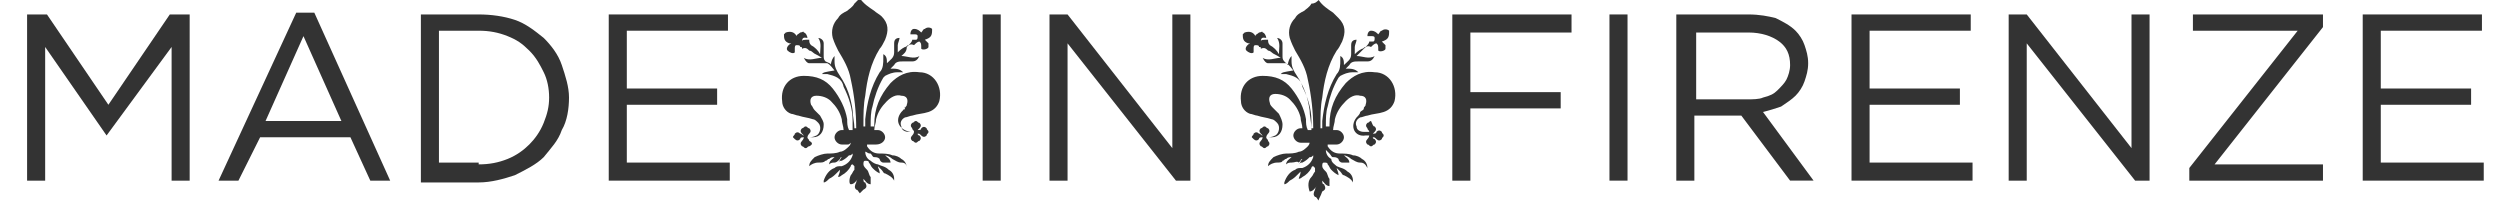
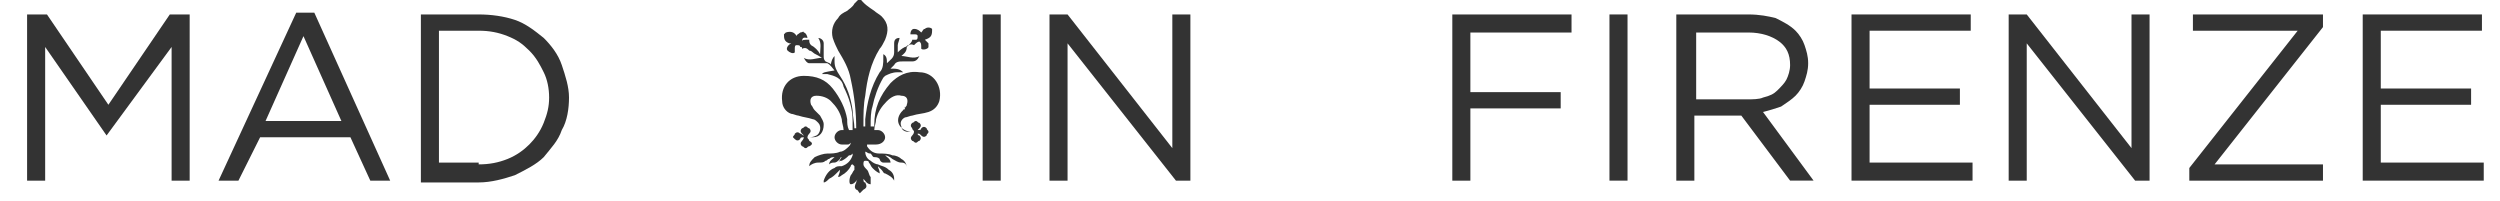
<svg xmlns="http://www.w3.org/2000/svg" version="1.1" id="Livello_1" x="0px" y="0px" viewBox="0 0 138.4 11.1" enable-background="new 0 0 138.4 11.1" xml:space="preserve">
  <g>
    <g>
      <path fill="#333333" d="M1.5,0.8h1.1l3.4,5l3.4-5h1.1V10h-1V2.6L5.9,7.5H5.9L2.5,2.6V10h-1V0.8z" />
      <path fill="#333333" d="M16.4,0.7h1l4.2,9.3h-1.1l-1.1-2.4h-5L13.2,10h-1.1L16.4,0.7z M18.9,6.7L16.8,2l-2.1,4.7H18.9z" />
      <path fill="#333333" d="M23.3,0.8h3.2c0.7,0,1.4,0.1,2,0.3c0.6,0.2,1.1,0.6,1.6,1c0.4,0.4,0.8,0.9,1,1.5s0.4,1.2,0.4,1.8v0    c0,0.6-0.1,1.3-0.4,1.8c-0.2,0.6-0.6,1-1,1.5c-0.4,0.4-1,0.7-1.6,1c-0.6,0.2-1.3,0.4-2,0.4h-3.2V0.8z M26.5,9.1    c0.6,0,1.1-0.1,1.6-0.3C28.6,8.6,29,8.3,29.3,8c0.3-0.3,0.6-0.7,0.8-1.2s0.3-0.9,0.3-1.4v0c0-0.5-0.1-1-0.3-1.4s-0.4-0.8-0.8-1.2    S28.6,2.2,28.1,2c-0.5-0.2-1-0.3-1.6-0.3h-2.2v7.3H26.5z" />
-       <path fill="#333333" d="M33.6,0.8h6.7v0.9h-5.6v3.2h5v0.9h-5v3.2h5.7V10h-6.7V0.8z" />
      <path fill="#333333" d="M54.4,0.8h1V10h-1V0.8z" />
      <path fill="#333333" d="M58.1,0.8h1l5.8,7.4V0.8h1V10h-0.8l-6-7.6V10h-1V0.8z" />
      <path fill="#333333" d="M80.4,0.8H87v1h-5.6v3.3h5V6h-5v4h-1V0.8z" />
      <path fill="#333333" d="M89.1,0.8h1V10h-1V0.8z" />
      <path fill="#333333" d="M92.8,0.8h4c0.6,0,1.1,0.1,1.5,0.2c0.4,0.2,0.8,0.4,1.1,0.7c0.2,0.2,0.4,0.5,0.5,0.8    c0.1,0.3,0.2,0.6,0.2,1v0c0,0.4-0.1,0.7-0.2,1s-0.3,0.6-0.5,0.8s-0.5,0.4-0.8,0.6c-0.3,0.1-0.6,0.2-1,0.3l2.8,3.8h-1.3l-2.7-3.6h0    h-2.6V10h-1V0.8z M96.7,5.5c0.3,0,0.7,0,0.9-0.1C98,5.3,98.2,5.2,98.4,5s0.4-0.4,0.5-0.6c0.1-0.2,0.2-0.5,0.2-0.8v0    c0-0.6-0.2-1-0.6-1.3c-0.4-0.3-1-0.5-1.7-0.5h-2.9v3.7H96.7z" />
      <path fill="#333333" d="M102.4,0.8h6.7v0.9h-5.6v3.2h5v0.9h-5v3.2h5.7V10h-6.7V0.8z" />
      <path fill="#333333" d="M111.2,0.8h1l5.8,7.4V0.8h1V10h-0.8l-6-7.6V10h-1V0.8z" />
      <path fill="#333333" d="M121.2,9.3l6-7.6h-5.8V0.8h7.2v0.7l-6,7.6h6V10h-7.4V9.3z" />
      <path fill="#333333" d="M130.7,0.8h6.7v0.9h-5.6v3.2h5v0.9h-5v3.2h5.7V10h-6.7V0.8z" />
    </g>
    <path fill="#333333" d="M44.8,2.2c0,0.1,0,0.2,0.1,0.3c0.2,0.1,0.4,0.3,0.5,0.5c0-0.3,0.1-0.6-0.1-0.9c0.1,0,0.3,0.1,0.3,0.3   c0,0.1,0,0.2,0,0.3c0,0.1,0,0.3,0,0.4c0,0.1,0,0.2,0.1,0.3C45.9,3.5,46,3.5,46,3.6c0-0.2,0.1-0.4,0.2-0.5c0,0.1,0,0.2,0,0.3   c0,0.3,0.1,0.5,0.3,0.8c0.4,0.6,0.6,1.2,0.7,1.9c0,0.3,0.1,0.7,0.1,1c0,0,0,0,0.1,0c0,0,0,0,0,0c0-0.9-0.1-1.8-0.3-2.7   c-0.1-0.6-0.4-1.1-0.7-1.6c-0.1-0.2-0.2-0.4-0.3-0.7c-0.1-0.4,0-0.8,0.3-1.1c0.1-0.2,0.3-0.3,0.5-0.4c0.1-0.1,0.3-0.2,0.4-0.4   c0.1-0.1,0.2-0.2,0.3-0.3c0.2,0.3,0.5,0.5,0.8,0.7c0.1,0.1,0.3,0.2,0.4,0.3c0.4,0.4,0.4,0.8,0.2,1.3c-0.1,0.2-0.2,0.4-0.3,0.5   c-0.5,0.8-0.7,1.7-0.8,2.6c-0.1,0.5-0.1,1-0.1,1.6c0,0,0,0.1,0,0.1c0,0,0.1,0,0.1,0c0-0.2,0-0.3,0-0.4c0.1-0.9,0.3-1.8,0.8-2.6   c0.2-0.2,0.2-0.5,0.2-0.8c0,0,0-0.1,0-0.2c0.2,0.1,0.2,0.3,0.2,0.5c0.2-0.2,0.4-0.3,0.4-0.6c0-0.2,0-0.3,0-0.5   c0-0.2,0.1-0.3,0.3-0.3c0,0.1-0.1,0.3-0.1,0.4c0,0.1,0,0.3,0,0.4c0.1-0.1,0.2-0.2,0.4-0.3c0.1,0,0.1-0.1,0.2-0.1   c0.1-0.1,0.2-0.2,0.2-0.3c0.1,0,0.1,0,0.2,0c0.1,0,0.1-0.1,0.1-0.2c0-0.1-0.1-0.1-0.2-0.1c-0.1,0-0.1,0-0.2,0   c0-0.2,0.1-0.3,0.2-0.3c0.2,0,0.3,0.1,0.4,0.2c0.1-0.1,0.1-0.2,0.2-0.2c0.1-0.1,0.3-0.1,0.4,0c0,0,0,0,0,0.1c0,0.3-0.1,0.4-0.4,0.5   c0.1,0.1,0.1,0.1,0.2,0.2c0,0.1,0,0.1,0,0.2c0,0.1-0.3,0.2-0.4,0.1c0-0.3,0-0.3-0.1-0.4c-0.1,0-0.2,0.1-0.3,0.2   c-0.2-0.1-0.3,0-0.4,0.1C50.2,2.9,50,3,49.9,3.1c0.3,0,0.7,0.2,1,0c-0.1,0.2-0.2,0.3-0.4,0.3c-0.2,0-0.3,0-0.5,0c0,0,0,0,0,0   c-0.2,0-0.4,0-0.5,0.2c-0.1,0.1-0.1,0.1-0.2,0.2c0.3,0,0.5,0,0.7,0.2c-0.1,0-0.2,0-0.3,0c-0.3,0-0.5,0.1-0.7,0.2   c0,0-0.1,0.1-0.1,0.1c-0.3,0.5-0.5,1.1-0.6,1.6c-0.1,0.3-0.1,0.7-0.1,1c0,0,0,0.1,0,0.1c0.1,0,0.1,0,0.2,0c0,0,0-0.1,0-0.1   c0-0.9,0.3-1.6,0.9-2.3c0.4-0.4,0.9-0.7,1.6-0.6c0.8,0,1.3,0.8,1.1,1.6c-0.1,0.3-0.3,0.5-0.6,0.6c-0.3,0.1-0.6,0.1-0.9,0.2   c-0.1,0-0.3,0.1-0.4,0.1c-0.2,0.1-0.3,0.3-0.2,0.5c0,0.2,0.2,0.3,0.4,0.3c0.1,0,0.2,0,0.3,0c0,0,0,0,0,0c0-0.1-0.1-0.1-0.1-0.2   c-0.1-0.1-0.1-0.2,0-0.3c0.1,0,0.1-0.1,0.2-0.1c0.1,0,0.1,0.1,0.2,0.1c0.1,0.1,0.1,0.2,0,0.3c0,0-0.1,0.1-0.1,0.1   c0.1,0,0.2,0,0.2-0.1c0.1-0.1,0.2-0.1,0.3,0c0,0.1,0.1,0.1,0.1,0.2c0,0.1-0.1,0.1-0.1,0.2c-0.1,0.1-0.2,0.1-0.3,0   c-0.1-0.1-0.1-0.1-0.2-0.1c0,0.1,0.1,0.1,0.1,0.1c0.1,0.1,0.1,0.2,0,0.3c-0.1,0-0.1,0.1-0.2,0.1c-0.1,0-0.1-0.1-0.2-0.1   c-0.1-0.1-0.1-0.2,0-0.3c0,0,0.1-0.1,0.1-0.2c-0.1,0-0.2,0-0.2,0c-0.6-0.1-0.9-0.6-0.5-1.1c0.1-0.1,0.2-0.2,0.2-0.3   C50,6.1,50.1,6.1,50.1,6c0-0.1,0.1-0.1,0.1-0.2c0.1-0.3,0-0.5-0.3-0.5c-0.3-0.1-0.6,0.1-0.8,0.3c-0.3,0.3-0.5,0.6-0.6,1   c0,0.2-0.1,0.4-0.1,0.6c0.1,0,0.1,0,0.2,0c0.2,0,0.4,0.2,0.4,0.4C49,7.8,48.8,8,48.5,8c-0.2,0-0.3,0-0.5,0c0,0,0,0,0,0   c0,0,0,0.1,0,0.1c0.2,0.3,0.4,0.4,0.7,0.4c0.2,0,0.5,0,0.7,0.1c0.2,0,0.4,0.1,0.5,0.2c0.2,0.1,0.3,0.3,0.3,0.5   C50.2,9.1,50.1,9,49.9,9c-0.2,0-0.3-0.1-0.5-0.2c-0.1-0.1-0.3-0.2-0.4-0.2c0.1,0.1,0.3,0.2,0.3,0.4C49.2,9,49,9,48.9,9   c-0.1,0-0.2-0.1-0.2-0.2c-0.1-0.1-0.2-0.2-0.2-0.3c0,0,0,0,0,0c0.1,0.1,0.1,0.2,0.2,0.3c-0.1-0.1-0.2-0.1-0.3-0.1   c-0.1,0-0.1-0.1-0.2-0.2C48,8.5,48,8.4,47.9,8.4c0,0.2,0.1,0.4,0.3,0.5c0.1,0.1,0.3,0.2,0.4,0.2c0.2,0.1,0.4,0.1,0.6,0.3   c0.2,0.1,0.3,0.3,0.3,0.5c0,0,0,0,0,0.1c0,0,0,0,0,0c-0.1-0.2-0.3-0.3-0.5-0.4c-0.1,0-0.1-0.1-0.2-0.2c-0.1-0.1-0.1-0.1-0.2-0.2   c0,0.1,0.1,0.2,0.1,0.4c-0.2-0.1-0.3-0.2-0.4-0.3c-0.1-0.1-0.1-0.2-0.2-0.3c0-0.1-0.1-0.1-0.2-0.1c-0.1,0-0.1,0.1-0.1,0.2   c0,0.1,0.1,0.2,0.2,0.3c0.1,0.1,0.1,0.3,0.2,0.4c0,0.1,0,0.3,0,0.4c-0.2,0-0.3-0.2-0.4-0.3c0,0,0,0,0,0c0,0.1,0,0.2,0.1,0.2   c0.1,0.2,0.1,0.3-0.1,0.4c-0.1,0.1-0.1,0.1-0.2,0.2c-0.1-0.1-0.1-0.2-0.2-0.2c-0.1-0.1-0.1-0.2,0-0.4c0-0.1,0.1-0.2,0.1-0.2   c-0.1,0.1-0.2,0.3-0.4,0.3C47,10.2,47,9.9,47.1,9.7c0.1-0.1,0.1-0.2,0.2-0.3c0-0.1,0-0.1,0-0.2c0,0-0.1-0.1-0.1-0.1   c0,0-0.1,0-0.1,0.1c-0.1,0.2-0.3,0.4-0.5,0.5c0,0-0.1,0.1-0.2,0.1c0-0.1,0.1-0.2,0.1-0.4c-0.1,0.1-0.1,0.1-0.2,0.2   c-0.1,0.1-0.2,0.2-0.4,0.3c-0.1,0.1-0.2,0.2-0.3,0.2c0,0,0-0.1,0-0.1c0.1-0.3,0.3-0.6,0.6-0.7c0.1-0.1,0.2-0.1,0.4-0.1   c0.3-0.1,0.5-0.3,0.6-0.6c0,0,0,0,0,0c0,0,0,0,0-0.1c-0.1,0.1-0.1,0.1-0.2,0.1c-0.1,0.1-0.2,0.2-0.4,0.3c-0.1,0-0.1,0-0.2,0.1   c0.1-0.1,0.1-0.2,0.2-0.3c0,0-0.1,0-0.1,0.1c0,0-0.1,0.1-0.1,0.1C46.4,8.9,46.3,9,46.2,9c-0.1,0-0.2,0-0.3,0.1   c0-0.2,0.2-0.3,0.3-0.4c0,0,0,0,0,0c-0.1,0-0.2,0-0.3,0.1c-0.1,0-0.1,0.1-0.2,0.1C45.6,9,45.5,9,45.3,9c-0.2,0-0.4,0.1-0.5,0.2   c0-0.2,0.1-0.3,0.3-0.5c0.2-0.1,0.5-0.2,0.7-0.2c0.2,0,0.5,0,0.7-0.1c0.2,0,0.4-0.2,0.5-0.3c0,0,0.1-0.1,0.1-0.2C47,8,47,8,46.9,8   c-0.1,0-0.2,0-0.3,0c-0.2,0-0.4-0.2-0.4-0.4c0-0.2,0.2-0.4,0.4-0.4c0,0,0.1,0,0.1,0c0-0.2-0.1-0.4-0.1-0.6c-0.1-0.4-0.3-0.7-0.6-1   c-0.2-0.2-0.5-0.3-0.8-0.3c-0.3,0-0.4,0.2-0.3,0.5C45,5.9,45,6,45.1,6.1c0.1,0.1,0.2,0.2,0.3,0.3c0.1,0.2,0.2,0.3,0.2,0.5   c0,0.4-0.2,0.7-0.6,0.7c-0.1,0-0.2,0-0.3,0c0,0.1,0.1,0.1,0.1,0.2C45,7.9,45,8,44.8,8.1c-0.1,0-0.1,0.1-0.2,0.1   c-0.1,0-0.1-0.1-0.2-0.1c-0.1-0.1-0.1-0.2,0-0.3c0,0,0.1-0.1,0.1-0.2c-0.1,0-0.2,0-0.2,0.1c-0.1,0.1-0.2,0.1-0.3,0   c0,0-0.1-0.1-0.1-0.1c0-0.1,0.1-0.1,0.1-0.2c0.1-0.1,0.2-0.1,0.3,0c0.1,0,0.1,0.1,0.2,0.1c0,0,0,0,0,0c0,0-0.1-0.1-0.1-0.1   c-0.1-0.1-0.1-0.2,0-0.3c0.1,0,0.1-0.1,0.2-0.1c0.1,0,0.1,0.1,0.2,0.1c0.1,0.1,0.1,0.2,0,0.3c0,0-0.1,0.1-0.1,0.2   c0.2,0,0.3,0,0.5-0.1c0.2-0.1,0.3-0.5,0.1-0.7c-0.1-0.1-0.2-0.2-0.3-0.2c-0.3-0.1-0.5-0.1-0.8-0.2c-0.1,0-0.3-0.1-0.4-0.1   c-0.3-0.1-0.5-0.4-0.5-0.7c-0.1-0.8,0.4-1.4,1.2-1.4c0.7,0,1.2,0.2,1.6,0.7c0.4,0.5,0.7,1.1,0.8,1.7c0,0.2,0,0.4,0.1,0.6   c0.1,0,0.1,0,0.2,0c0-0.2,0-0.3,0-0.5c0-0.7-0.2-1.3-0.5-1.9c0,0,0,0,0,0c-0.1-0.5-0.5-0.6-0.9-0.7c-0.1,0-0.2,0-0.3,0   c0.1-0.1,0.1-0.1,0.7-0.2c-0.1-0.1-0.2-0.3-0.4-0.4c-0.1,0-0.2,0-0.2,0c-0.1,0-0.2,0-0.4,0c-0.1,0-0.3,0-0.4,0   c-0.1,0-0.2-0.1-0.3-0.3c0.3,0.2,0.7,0,1,0C45.2,3,45.1,3,45,2.9c0,0-0.1-0.1-0.2-0.1c-0.1-0.1-0.2-0.2-0.4-0.1   c0-0.1,0-0.1-0.1-0.1c0-0.1-0.1-0.1-0.2-0.1c-0.1,0-0.1,0.1-0.1,0.2c0,0.1,0,0.1,0,0.2c-0.1,0.1-0.3,0-0.4-0.1   c-0.1-0.1,0-0.3,0.2-0.4c0,0,0,0-0.1,0c-0.3-0.1-0.3-0.3-0.3-0.5c0,0,0,0,0.1-0.1c0.3-0.1,0.5,0,0.6,0.2c0-0.1,0.1-0.1,0.2-0.2   c0.1,0,0.2-0.1,0.2,0c0.1,0,0.2,0.2,0.2,0.3c-0.1,0-0.3-0.1-0.3,0.2C44.4,2.2,44.5,2.2,44.8,2.2z" />
-     <path fill="#333333" d="M70.2,2.2c0,0.1,0,0.2,0.1,0.3c0.2,0.1,0.4,0.3,0.5,0.5c0-0.3,0.1-0.6-0.1-0.9c0.1,0,0.3,0.1,0.3,0.3   c0,0.1,0,0.2,0,0.3c0,0.1,0,0.3,0,0.4c0,0.1,0,0.2,0.1,0.3c0.1,0.1,0.1,0.1,0.2,0.2c0-0.2,0.1-0.4,0.2-0.5c0,0.1,0,0.2,0,0.3   c0,0.3,0.1,0.5,0.3,0.8c0.4,0.6,0.6,1.2,0.7,1.9c0,0.3,0.1,0.7,0.1,1c0,0,0,0,0.1,0c0,0,0,0,0,0c0-0.9-0.1-1.8-0.3-2.7   c-0.1-0.6-0.4-1.1-0.7-1.6c-0.1-0.2-0.2-0.4-0.3-0.7c-0.1-0.4,0-0.8,0.3-1.1c0.1-0.2,0.3-0.3,0.5-0.4c0.1-0.1,0.3-0.2,0.4-0.4   C72.8,0.2,72.9,0.1,73,0c0.2,0.3,0.5,0.5,0.8,0.7C73.9,0.8,74,0.9,74.1,1c0.4,0.4,0.4,0.8,0.2,1.3c-0.1,0.2-0.2,0.4-0.3,0.5   c-0.5,0.8-0.7,1.7-0.8,2.6c-0.1,0.5-0.1,1-0.1,1.6c0,0,0,0.1,0,0.1c0,0,0.1,0,0.1,0c0-0.2,0-0.3,0-0.4c0.1-0.9,0.3-1.8,0.8-2.6   c0.2-0.2,0.2-0.5,0.2-0.8c0,0,0-0.1,0-0.2c0.2,0.1,0.2,0.3,0.2,0.5c0.2-0.2,0.4-0.3,0.4-0.6c0-0.2,0-0.3,0-0.5   c0-0.2,0.1-0.3,0.3-0.3c0,0.1-0.1,0.3-0.1,0.4c0,0.1,0,0.3,0,0.4c0.1-0.1,0.2-0.2,0.4-0.3c0.1,0,0.1-0.1,0.2-0.1   c0.1-0.1,0.2-0.2,0.2-0.3c0.1,0,0.1,0,0.2,0c0.1,0,0.1-0.1,0.1-0.2c0-0.1-0.1-0.1-0.2-0.1c-0.1,0-0.1,0-0.2,0   c0-0.2,0.1-0.3,0.2-0.3c0.2,0,0.3,0.1,0.4,0.2c0.1-0.1,0.1-0.2,0.2-0.2c0.1-0.1,0.3-0.1,0.4,0c0,0,0,0,0,0.1c0,0.3-0.1,0.4-0.4,0.5   c0.1,0.1,0.1,0.1,0.2,0.2c0,0.1,0,0.1,0,0.2c0,0.1-0.3,0.2-0.4,0.1c0-0.3,0-0.3-0.1-0.4c-0.1,0-0.2,0.1-0.3,0.2   c-0.2-0.1-0.3,0-0.4,0.1c-0.1,0.1-0.3,0.3-0.4,0.4c0.3,0,0.7,0.2,1,0c-0.1,0.2-0.2,0.3-0.4,0.3c-0.2,0-0.3,0-0.5,0c0,0,0,0,0,0   c-0.2,0-0.4,0-0.5,0.2c-0.1,0.1-0.1,0.1-0.2,0.2c0.3,0,0.5,0,0.7,0.2c-0.1,0-0.2,0-0.3,0c-0.3,0-0.5,0.1-0.7,0.2   c0,0-0.1,0.1-0.1,0.1c-0.3,0.5-0.5,1.1-0.6,1.6c-0.1,0.3-0.1,0.7-0.1,1c0,0,0,0.1,0,0.1c0.1,0,0.1,0,0.2,0c0,0,0-0.1,0-0.1   c0-0.9,0.3-1.6,0.9-2.3c0.4-0.4,0.9-0.7,1.6-0.6c0.8,0,1.3,0.8,1.1,1.6c-0.1,0.3-0.3,0.5-0.6,0.6c-0.3,0.1-0.6,0.1-0.9,0.2   c-0.1,0-0.3,0.1-0.4,0.1c-0.2,0.1-0.3,0.3-0.2,0.5c0,0.2,0.2,0.3,0.4,0.3c0.1,0,0.2,0,0.3,0c0,0,0,0,0,0c0-0.1-0.1-0.1-0.1-0.2   c-0.1-0.1-0.1-0.2,0-0.3c0.1,0,0.1-0.1,0.2-0.1C76,6.9,76,7,76.1,7c0.1,0.1,0.1,0.2,0,0.3c0,0-0.1,0.1-0.1,0.1c0.1,0,0.2,0,0.2-0.1   c0.1-0.1,0.2-0.1,0.3,0c0,0.1,0.1,0.1,0.1,0.2c0,0.1-0.1,0.1-0.1,0.2c-0.1,0.1-0.2,0.1-0.3,0c-0.1-0.1-0.1-0.1-0.2-0.1   c0,0.1,0.1,0.1,0.1,0.1c0.1,0.1,0.1,0.2,0,0.3c-0.1,0-0.1,0.1-0.2,0.1c-0.1,0-0.1-0.1-0.2-0.1c-0.1-0.1-0.1-0.2,0-0.3   c0,0,0.1-0.1,0.1-0.2c-0.1,0-0.2,0-0.2,0C75,7.6,74.7,7,75.1,6.5c0.1-0.1,0.2-0.2,0.2-0.3c0.1-0.1,0.2-0.1,0.2-0.2   c0-0.1,0.1-0.1,0.1-0.2c0.1-0.3,0-0.5-0.3-0.5c-0.3-0.1-0.6,0.1-0.8,0.3c-0.3,0.3-0.5,0.6-0.6,1c0,0.2-0.1,0.4-0.1,0.6   c0.1,0,0.1,0,0.2,0c0.2,0,0.4,0.2,0.4,0.4c0,0.2-0.2,0.4-0.4,0.4c-0.2,0-0.3,0-0.5,0c0,0,0,0,0,0c0,0,0,0.1,0,0.1   c0.2,0.3,0.4,0.4,0.7,0.4c0.2,0,0.5,0,0.7,0.1c0.2,0,0.4,0.1,0.5,0.2c0.2,0.1,0.3,0.3,0.3,0.5C75.6,9.1,75.5,9,75.3,9   c-0.2,0-0.3-0.1-0.5-0.2c-0.1-0.1-0.3-0.2-0.4-0.2c0.1,0.1,0.3,0.2,0.3,0.4C74.5,9,74.4,9,74.3,9c-0.1,0-0.2-0.1-0.2-0.2   c-0.1-0.1-0.2-0.2-0.2-0.3c0,0,0,0,0,0c0.1,0.1,0.1,0.2,0.2,0.3c-0.1-0.1-0.2-0.1-0.3-0.1c-0.1,0-0.1-0.1-0.2-0.2   c-0.1-0.1-0.1-0.1-0.2-0.2c0,0.2,0.1,0.4,0.3,0.5C73.7,9,73.9,9.1,74,9.2c0.2,0.1,0.4,0.1,0.6,0.3c0.2,0.1,0.3,0.3,0.3,0.5   c0,0,0,0,0,0.1c0,0,0,0,0,0c-0.1-0.2-0.3-0.3-0.5-0.4c-0.1,0-0.1-0.1-0.2-0.2c-0.1-0.1-0.1-0.1-0.2-0.2c0,0.1,0.1,0.2,0.1,0.4   c-0.2-0.1-0.3-0.2-0.4-0.3c-0.1-0.1-0.1-0.2-0.2-0.3c0-0.1-0.1-0.1-0.2-0.1c-0.1,0-0.1,0.1-0.1,0.2c0,0.1,0.1,0.2,0.2,0.3   c0.1,0.1,0.1,0.3,0.2,0.4c0,0.1,0,0.3,0,0.4c-0.2,0-0.3-0.2-0.4-0.3c0,0,0,0,0,0c0,0.1,0,0.2,0.1,0.2c0.1,0.2,0.1,0.3-0.1,0.4   C73.1,10.9,73,11,73,11.1c-0.1-0.1-0.1-0.2-0.2-0.2c-0.1-0.1-0.1-0.2,0-0.4c0-0.1,0.1-0.2,0.1-0.2c-0.1,0.1-0.2,0.3-0.4,0.3   c-0.1-0.3-0.1-0.6,0.1-0.8c0.1-0.1,0.1-0.2,0.2-0.3c0-0.1,0-0.1,0-0.2c0,0-0.1-0.1-0.1-0.1c0,0-0.1,0-0.1,0.1   c-0.1,0.2-0.3,0.4-0.5,0.5c0,0-0.1,0.1-0.2,0.1c0-0.1,0.1-0.2,0.1-0.4c-0.1,0.1-0.1,0.1-0.2,0.2c-0.1,0.1-0.2,0.2-0.4,0.3   c-0.1,0.1-0.2,0.2-0.3,0.2c0,0,0-0.1,0-0.1c0.1-0.3,0.3-0.6,0.6-0.7c0.1-0.1,0.2-0.1,0.4-0.1c0.3-0.1,0.5-0.3,0.6-0.6c0,0,0,0,0,0   c0,0,0,0,0-0.1c-0.1,0.1-0.1,0.1-0.2,0.1c-0.1,0.1-0.2,0.2-0.4,0.3c-0.1,0-0.1,0-0.2,0.1c0.1-0.1,0.1-0.2,0.2-0.3   c0,0-0.1,0-0.1,0.1c0,0-0.1,0.1-0.1,0.1C71.8,8.9,71.7,9,71.5,9c-0.1,0-0.2,0-0.3,0.1c0-0.2,0.2-0.3,0.3-0.4c0,0,0,0,0,0   c-0.1,0-0.2,0-0.3,0.1c-0.1,0-0.1,0.1-0.2,0.1C71,9,70.8,9,70.7,9c-0.2,0-0.4,0.1-0.5,0.2c0-0.2,0.1-0.3,0.3-0.5   c0.2-0.1,0.5-0.2,0.7-0.2c0.2,0,0.5,0,0.7-0.1c0.2,0,0.4-0.2,0.5-0.3c0,0,0.1-0.1,0.1-0.2c-0.1,0-0.2,0-0.2,0c-0.1,0-0.2,0-0.3,0   c-0.2,0-0.4-0.2-0.4-0.4c0-0.2,0.2-0.4,0.4-0.4c0,0,0.1,0,0.1,0c0-0.2-0.1-0.4-0.1-0.6c-0.1-0.4-0.3-0.7-0.6-1   c-0.2-0.2-0.5-0.3-0.8-0.3c-0.3,0-0.4,0.2-0.3,0.5c0,0.1,0.1,0.2,0.2,0.3c0.1,0.1,0.2,0.2,0.3,0.3C70.9,6.5,71,6.7,71,6.9   c0,0.4-0.2,0.7-0.6,0.7c-0.1,0-0.2,0-0.3,0c0,0.1,0.1,0.1,0.1,0.2c0.1,0.1,0.1,0.2,0,0.3c-0.1,0-0.1,0.1-0.2,0.1   c-0.1,0-0.1-0.1-0.2-0.1c-0.1-0.1-0.1-0.2,0-0.3c0,0,0.1-0.1,0.1-0.2c-0.1,0-0.2,0-0.2,0.1c-0.1,0.1-0.2,0.1-0.3,0   c0,0-0.1-0.1-0.1-0.1c0-0.1,0.1-0.1,0.1-0.2c0.1-0.1,0.2-0.1,0.3,0c0.1,0,0.1,0.1,0.2,0.1c0,0,0,0,0,0c0,0-0.1-0.1-0.1-0.1   c-0.1-0.1-0.1-0.2,0-0.3c0.1,0,0.1-0.1,0.2-0.1c0.1,0,0.1,0.1,0.2,0.1c0.1,0.1,0.1,0.2,0,0.3c0,0-0.1,0.1-0.1,0.2   c0.2,0,0.3,0,0.5-0.1c0.2-0.1,0.3-0.5,0.1-0.7c-0.1-0.1-0.2-0.2-0.3-0.2c-0.3-0.1-0.5-0.1-0.8-0.2c-0.1,0-0.3-0.1-0.4-0.1   c-0.3-0.1-0.5-0.4-0.5-0.7c-0.1-0.8,0.4-1.4,1.2-1.4c0.7,0,1.2,0.2,1.6,0.7c0.4,0.5,0.7,1.1,0.8,1.7c0,0.2,0,0.4,0.1,0.6   c0.1,0,0.1,0,0.2,0c0-0.2,0-0.3,0-0.5c0-0.7-0.2-1.3-0.5-1.9c0,0,0,0,0,0c-0.1-0.5-0.5-0.6-0.9-0.7c-0.1,0-0.2,0-0.3,0   c0.1-0.1,0.1-0.1,0.7-0.2c-0.1-0.1-0.2-0.3-0.4-0.4c-0.1,0-0.2,0-0.2,0c-0.1,0-0.2,0-0.4,0c-0.1,0-0.3,0-0.4,0   c-0.1,0-0.2-0.1-0.3-0.3c0.3,0.2,0.7,0,1,0C70.6,3,70.5,3,70.4,2.9c0,0-0.1-0.1-0.2-0.1c-0.1-0.1-0.2-0.2-0.4-0.1   c0-0.1,0-0.1-0.1-0.1c0-0.1-0.1-0.1-0.2-0.1c-0.1,0-0.1,0.1-0.1,0.2c0,0.1,0,0.1,0,0.2c-0.1,0.1-0.3,0-0.4-0.1   c-0.1-0.1,0-0.3,0.2-0.4c0,0,0,0-0.1,0c-0.3-0.1-0.3-0.3-0.3-0.5c0,0,0,0,0.1-0.1c0.3-0.1,0.5,0,0.6,0.2c0-0.1,0.1-0.1,0.2-0.2   c0.1,0,0.2-0.1,0.2,0c0.1,0,0.2,0.2,0.2,0.3c-0.1,0-0.3-0.1-0.3,0.2C69.8,2.2,69.9,2.2,70.2,2.2z" />
  </g>
</svg>